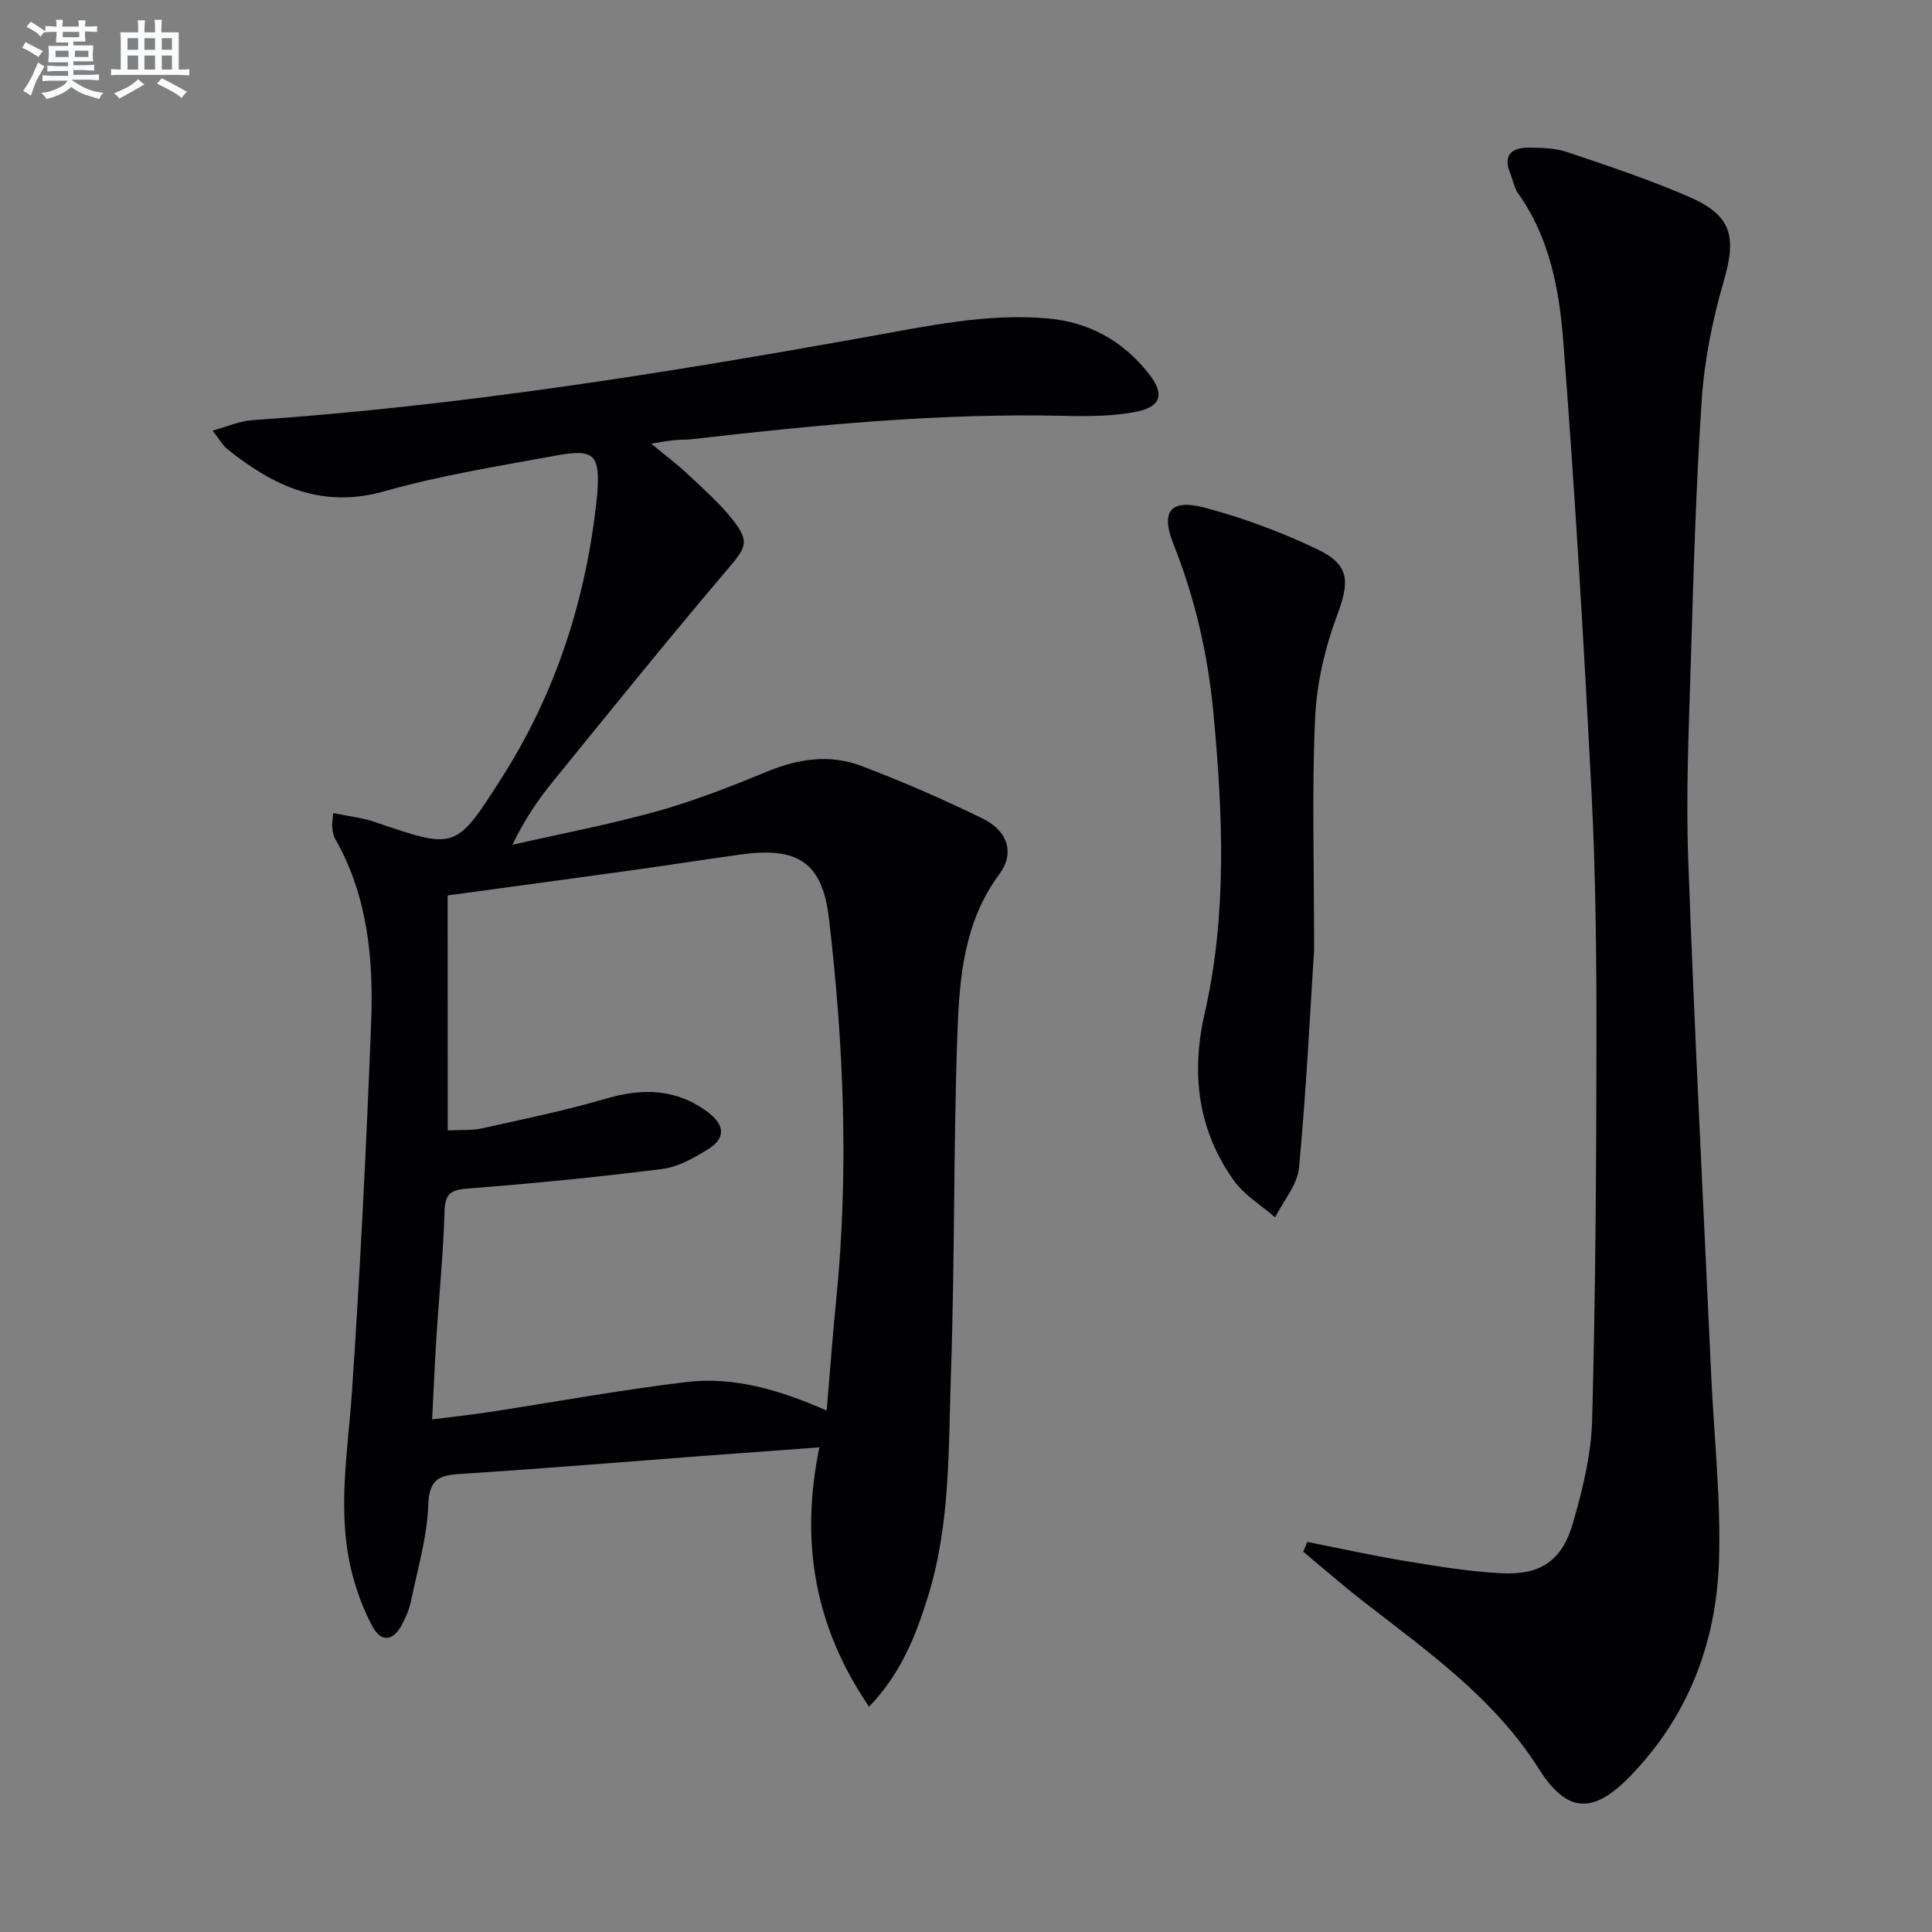
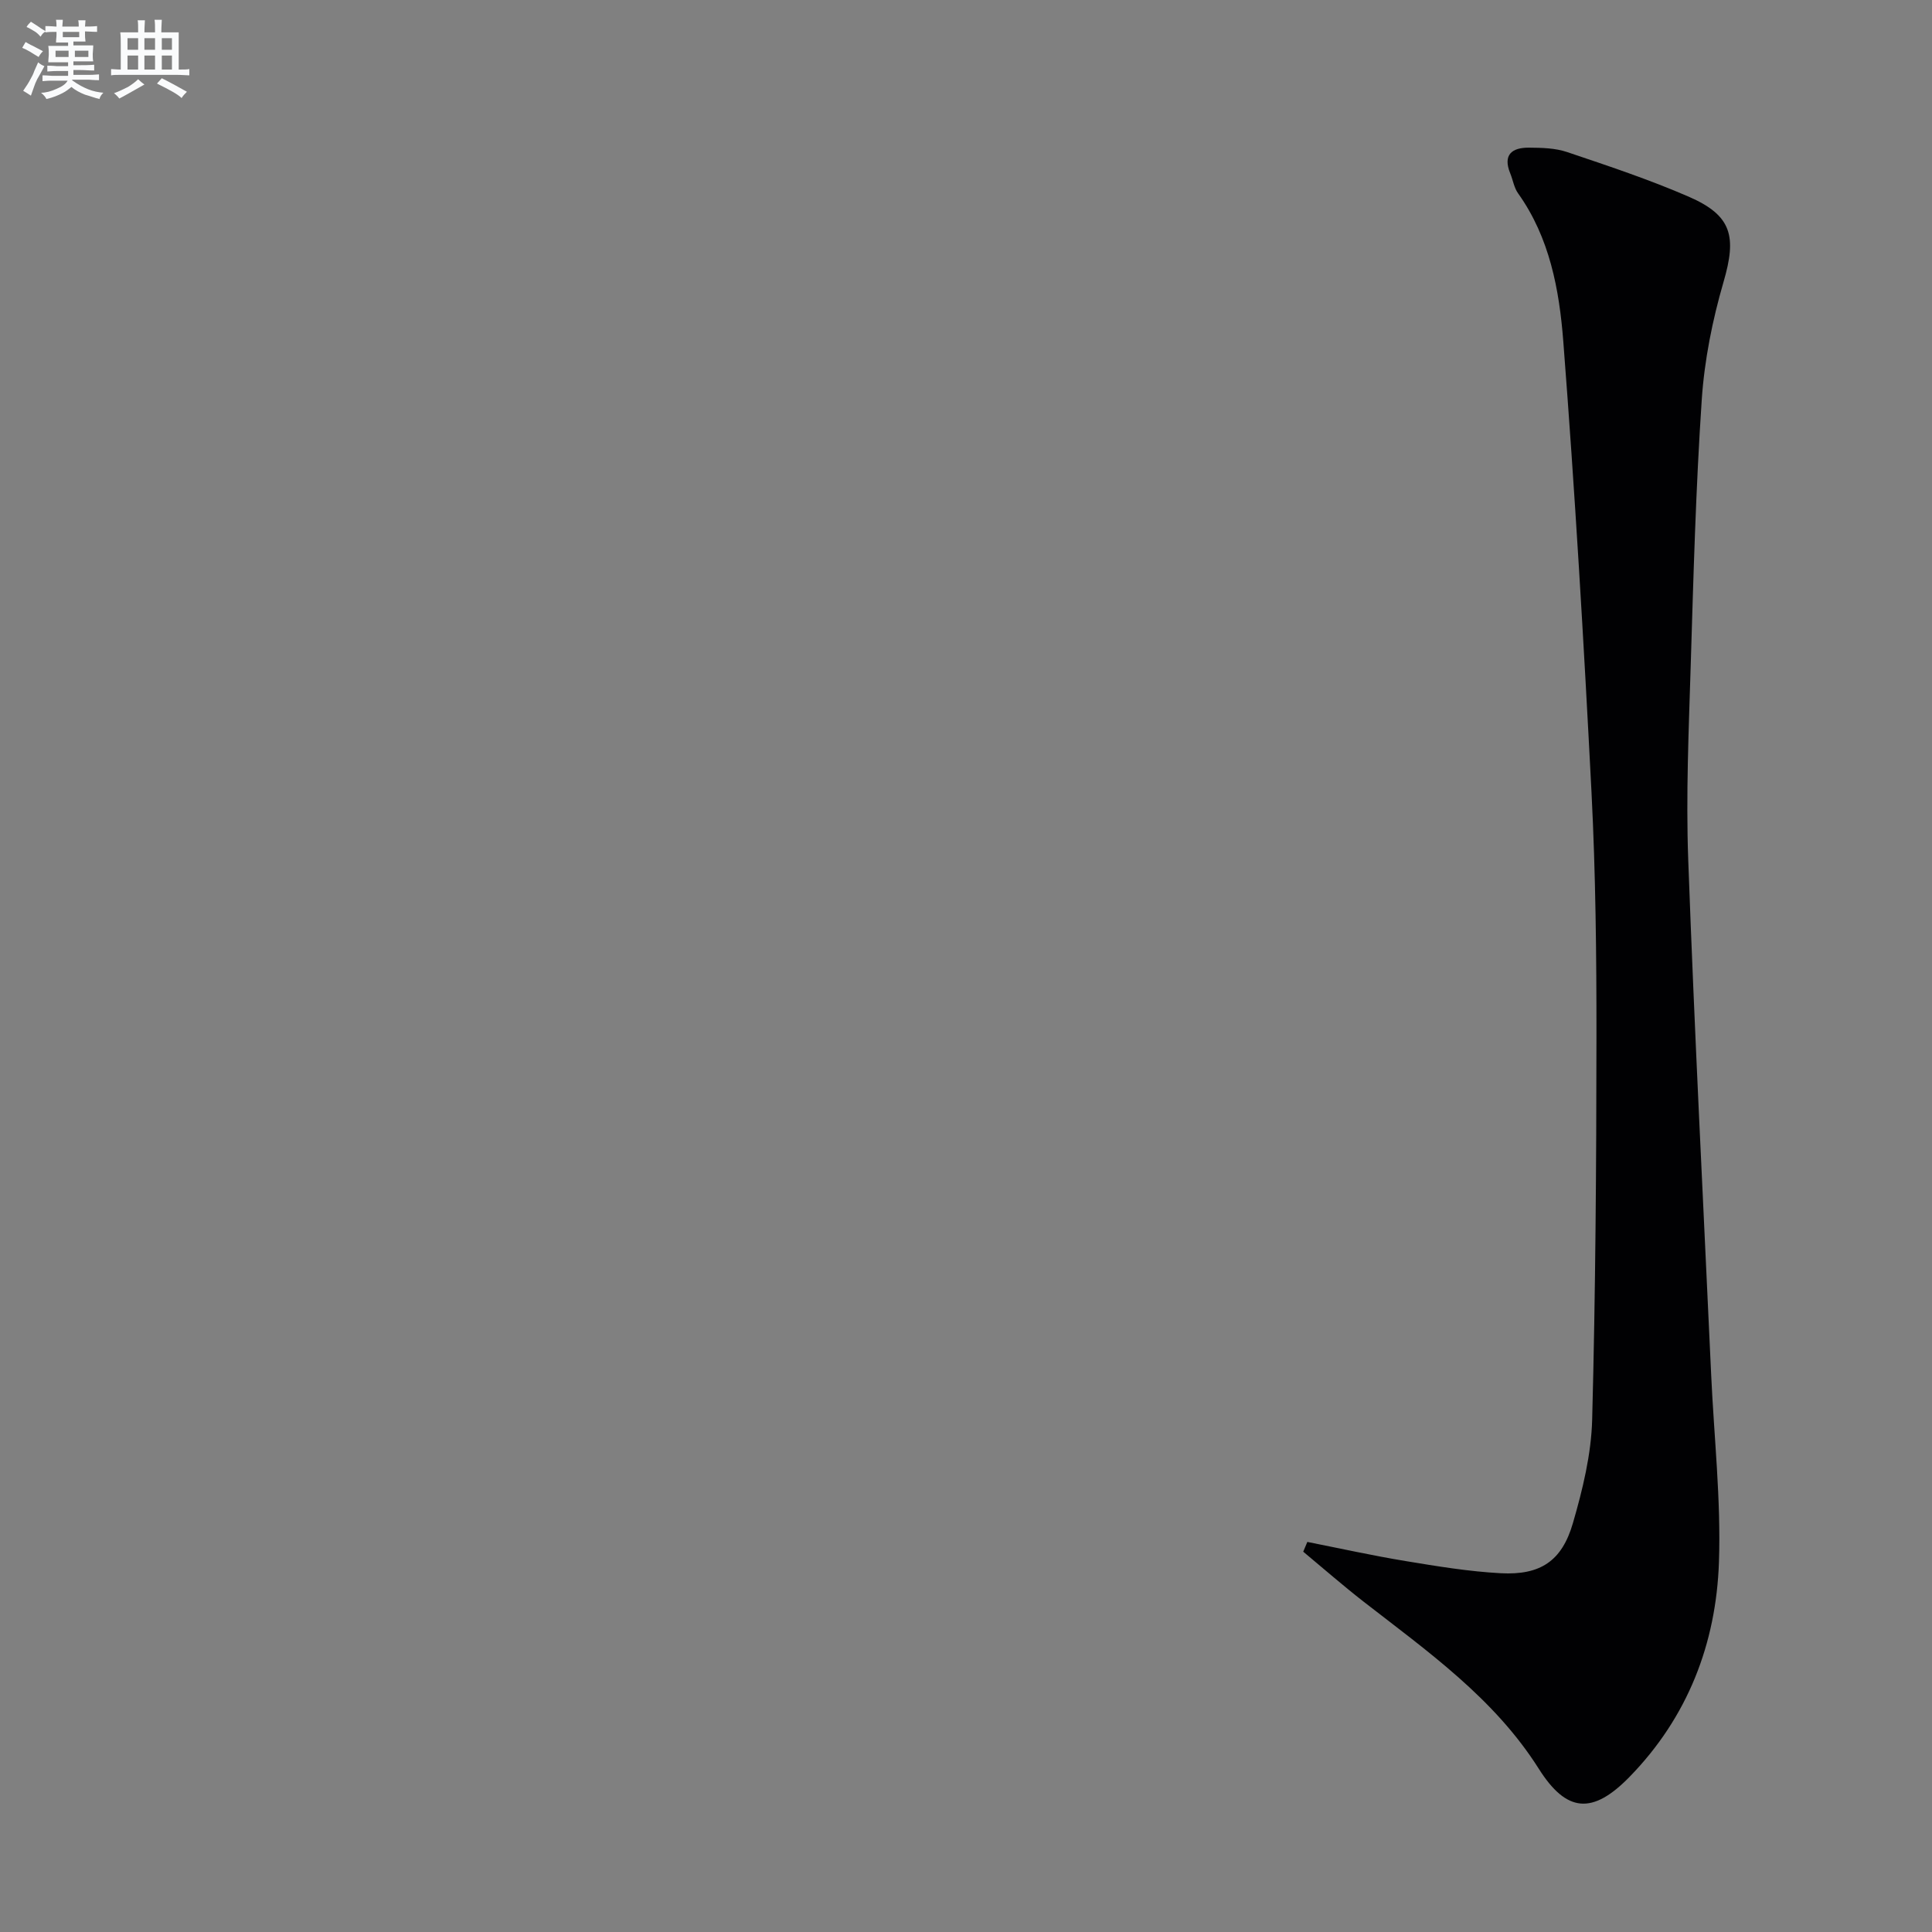
<svg xmlns="http://www.w3.org/2000/svg" enable-background="new 0 0 400 400" viewBox="0 0 400 400">
  <rect x="0" y="0" width="400" height="400" fill="#808080" stroke="none" />
  <g fill="#010103">
-     <path d="m134.82 91.85c3 2.49 5.48 4.34 7.71 6.45 3.14 2.95 6.42 5.85 9.09 9.21 3.72 4.69 2.85 5.83-1.05 10.42-12.27 14.45-24.18 29.21-36.13 43.92-3.12 3.84-5.9 7.95-8.34 13.05 10.01-2.28 20.11-4.19 29.98-6.95 7.79-2.18 15.39-5.18 22.89-8.26 6.43-2.64 12.92-3.56 19.35-1.12 8.51 3.23 16.89 6.88 25.07 10.87 5.31 2.58 6.73 7.23 3.52 11.55-7.31 9.83-8.27 21.34-8.68 32.72-.85 23.45-.53 46.95-1.34 70.41-.54 15.57-.06 31.32-4.78 46.48-2.51 8.07-5.56 15.88-12.18 22.76-11.32-16.61-14.3-34.14-10.29-53.7-8.37.62-16.06 1.17-23.76 1.75-16.57 1.25-33.14 2.62-49.72 3.7-4.37.28-7.3.39-7.49 6.35-.21 6.71-2.21 13.38-3.58 20.03-.36 1.76-1.12 3.49-1.98 5.07-1.8 3.3-4.26 3.39-5.98.21-1.79-3.32-3.16-6.96-4.13-10.62-3.36-12.68-.99-25.37-.12-38.13 1.71-25.37 2.97-50.77 3.96-76.18.51-13.2-.67-26.29-7.46-38.19-.4-.69-.5-1.59-.6-2.4-.07-.63.08-1.28.21-2.91 3.05.63 5.94.93 8.63 1.85 16.76 5.73 16.73 5.77 26.2-9.06 11.41-17.86 17.64-37.46 19.8-58.45.02-.17.02-.33.04-.5.59-8.02-.59-9.33-8.48-7.87-11.9 2.19-23.93 4.09-35.54 7.39-13 3.7-23.02-1.05-32.57-8.72-.96-.77-1.59-1.96-3.06-3.83 3.23-.88 5.65-1.98 8.13-2.15 42.98-2.93 85.45-9.72 127.78-17.33 12.31-2.21 24.46-4.84 37.02-3.74 8.54.75 15.55 4.66 20.85 11.37 3.45 4.36 2.65 6.99-2.84 8.01-4.68.87-9.58.9-14.38.79-25.85-.62-51.5 1.86-77.12 4.81-1.32.15-2.66.1-3.99.24-1.26.12-2.52.37-4.64.7zm-42.13 142.18c2.58-.13 4.94.06 7.15-.43 8.56-1.89 17.18-3.67 25.58-6.13 7.7-2.26 14.75-2.08 21.27 2.9 3.42 2.62 3.52 5.32-.07 7.55-2.91 1.81-6.2 3.68-9.49 4.1-13.31 1.68-26.67 3-40.05 4.03-3.51.27-4.93.85-5.04 4.7-.25 8.63-1.12 17.25-1.67 25.87-.35 5.58-.59 11.17-.9 17.25 4.24-.54 8-.93 11.74-1.51 13.62-2.08 27.19-4.58 40.86-6.22 9.9-1.19 19.36 1.64 29.09 5.9.67-7.92 1.21-15.36 1.95-22.78 2.66-26.44 1.6-52.82-1.49-79.12-1.36-11.57-6.4-14.86-18.22-13.23-7.39 1.02-14.76 2.18-22.15 3.21-12.79 1.78-25.58 3.5-38.57 5.27.01 16.33.01 32.25.01 48.64z" />
    <path d="m270.67 319.24c6.78 1.34 13.53 2.84 20.34 3.96 6.54 1.08 13.12 2.17 19.72 2.52 8.17.43 12.64-2.5 14.92-10.36 2.02-6.96 3.8-14.24 3.99-21.43.7-26.45.87-52.92.89-79.38.01-16.8-.17-33.63-1.02-50.4-1.6-31.19-3.44-62.38-5.85-93.51-.83-10.67-2.81-21.43-9.35-30.6-.84-1.17-1.07-2.77-1.63-4.14-1.59-3.89.38-5.36 3.89-5.33 2.64.02 5.43.08 7.88.91 8.48 2.86 17.01 5.69 25.2 9.25 8.97 3.9 9.93 8.25 7.19 17.64-2.3 7.91-3.96 16.18-4.51 24.39-1.23 18.24-1.72 36.54-2.28 54.82-.41 13.47-1.01 26.97-.52 40.42 1.29 35.55 3.12 71.09 4.75 106.63.59 12.93 2.05 25.9 1.61 38.79-.58 16.9-6.48 32.16-18.56 44.51-7.62 7.78-12.98 7.39-18.75-1.74-9.23-14.6-23.01-24.28-36.27-34.59-4.26-3.32-8.33-6.88-12.49-10.34.27-.67.56-1.35.85-2.02z" />
-     <path d="m272.07 196.67c-.82 12.62-1.6 28.88-3.12 45.07-.33 3.56-3.23 6.87-4.95 10.3-2.87-2.5-6.35-4.57-8.51-7.58-7.5-10.47-8.93-22.18-6.08-34.64 4.68-20.52 3.77-41.22 1.84-61.97-1.13-12.15-3.77-23.83-8.29-35.18-2.72-6.84-.62-9.44 6.52-7.55 7.95 2.12 15.8 5.04 23.23 8.59 6.86 3.27 6.71 6.74 4.09 13.78-2.5 6.71-4.2 14.04-4.52 21.18-.68 14.74-.21 29.55-.21 48z" />
  </g>
  <path d="m6.8 9.5c.6.3 1.3.7 2.1 1.1-.4.4-.7.8-.9 1.2-.7-.4-1.3-.8-1.8-1.1s-1.1-.6-1.6-.8c.2-.4.5-.8.7-1.2.4.2.8.5 1.5.8zm.9 6.9c-.3.6-.5 1.1-.7 1.7s-.4 1.1-.6 1.7c-.6-.4-1.1-.7-1.6-1 .7-1 1.2-1.8 1.5-2.4.3-.5.6-1.1.8-1.7.3-.6.5-1.2.8-1.8.3.3.8.6 1.3.8-.7 1.3-1.2 2.2-1.5 2.7zm.1-11c.4.3 1 .7 1.7 1.1-.5.2-.8.6-1.1 1.1-.5-.6-1-1-1.4-1.2s-.9-.6-1.5-.8c.2-.4.5-.7.9-1.1.5.3.9.6 1.4.9zm10.5 13.1c1 .4 2 .6 3.1.7-.4.4-.7.8-.8 1.3-.9-.2-1.9-.6-3-.9-1-.4-2-.9-2.8-1.6-.5.4-1.1.9-1.9 1.3s-1.9.9-3.3 1.2c-.1-.3-.5-.8-1.1-1.3 1 0 2.1-.3 3.2-.8 1.2-.5 1.9-1 2.3-1.7h-3.2c-.4 0-1 0-2 .1v-1.2c1 0 1.7.1 2 .1h3.3v-1h-2.3c-.2 0-.9 0-2 .1v-1.2c1.2 0 1.9.1 2 .1h2.3v-.8h-4.1c0-.7.1-1.2.1-1.6 0-.5 0-1.1-.1-1.8h4.1v-.7h-2.5c0-.6.1-1.1.1-1.6v-.6h-.5c-.4 0-1 0-1.8.1v-1.3c1.2 0 1.9.1 2.1.1h.2c0-.3 0-.8-.1-1.4h1.4c0 .6-.1 1-.1 1.4h3.4c0-.4 0-.8-.1-1.3h1.5c0 .4-.1.9-.1 1.3.7 0 1.5 0 2.5-.1v1.2c-1 0-1.8-.1-2.5-.1v.6c0 .3 0 .8.1 1.5h-2.5v.8h4.1c0 .8-.1 1.3-.1 1.8s0 1 .1 1.5h-4.1v.8h1.4c.8 0 1.8 0 2.9-.1v1.2c-1 0-1.9-.1-2.8-.1h-1.5v1h3.2c.3 0 1 0 2.1-.1v1.2c-1.1 0-1.8-.1-2.1-.1h-3.4l-.1.1c1.4 1 2.4 1.5 3.4 1.9zm-4.1-6.7v-1.3h-2.7v1.3zm2.2-4.1v-1.1h-3.4v1.1zm1.9 4.1v-1.3h-2.8v1.3z" fill="#fafbfc" />
  <path d="m37 6.7v2.3 5.4c1 0 1.8 0 2.2-.1v1.3c-.6 0-1.5-.1-2.5-.1h-11.9c-.7 0-1.3 0-1.8.1v-1.3c.5 0 1.1.1 2 .1v-5.2c0-1 0-1.8-.1-2.5h3.7c0-1.3 0-2.1-.1-2.5h1.5c0 .4-.1 1.3-.1 2.5h2.2c0-1.2 0-2.1-.1-2.6h1.5c0 .4-.1 1.3-.1 2.6zm-12.3 13.7c-.3-.4-.7-.8-1.1-1.1 1.1-.4 2.1-.9 2.9-1.3.8-.5 1.5-1 2.1-1.6.4.4.9.8 1.3 1.1-2.5 1.4-4.2 2.4-5.2 2.9zm3.9-10.1v-2.4h-2.2v2.4zm0 4.1v-2.9h-2.2v2.9zm3.5-4.1v-2.4h-2.2v2.4zm0 4.1v-2.9h-2.2v2.9zm.4 2.9 1-1.1c.6.3 1.4.7 2.5 1.3s2 1.1 2.7 1.5c-.4.4-.8.8-1.1 1.3-.8-.8-2.5-1.7-5.1-3zm3.1-7v-2.4h-2.1v2.4zm0 4.1v-2.9h-2.1v2.9z" fill="#fafbfc" />
</svg>